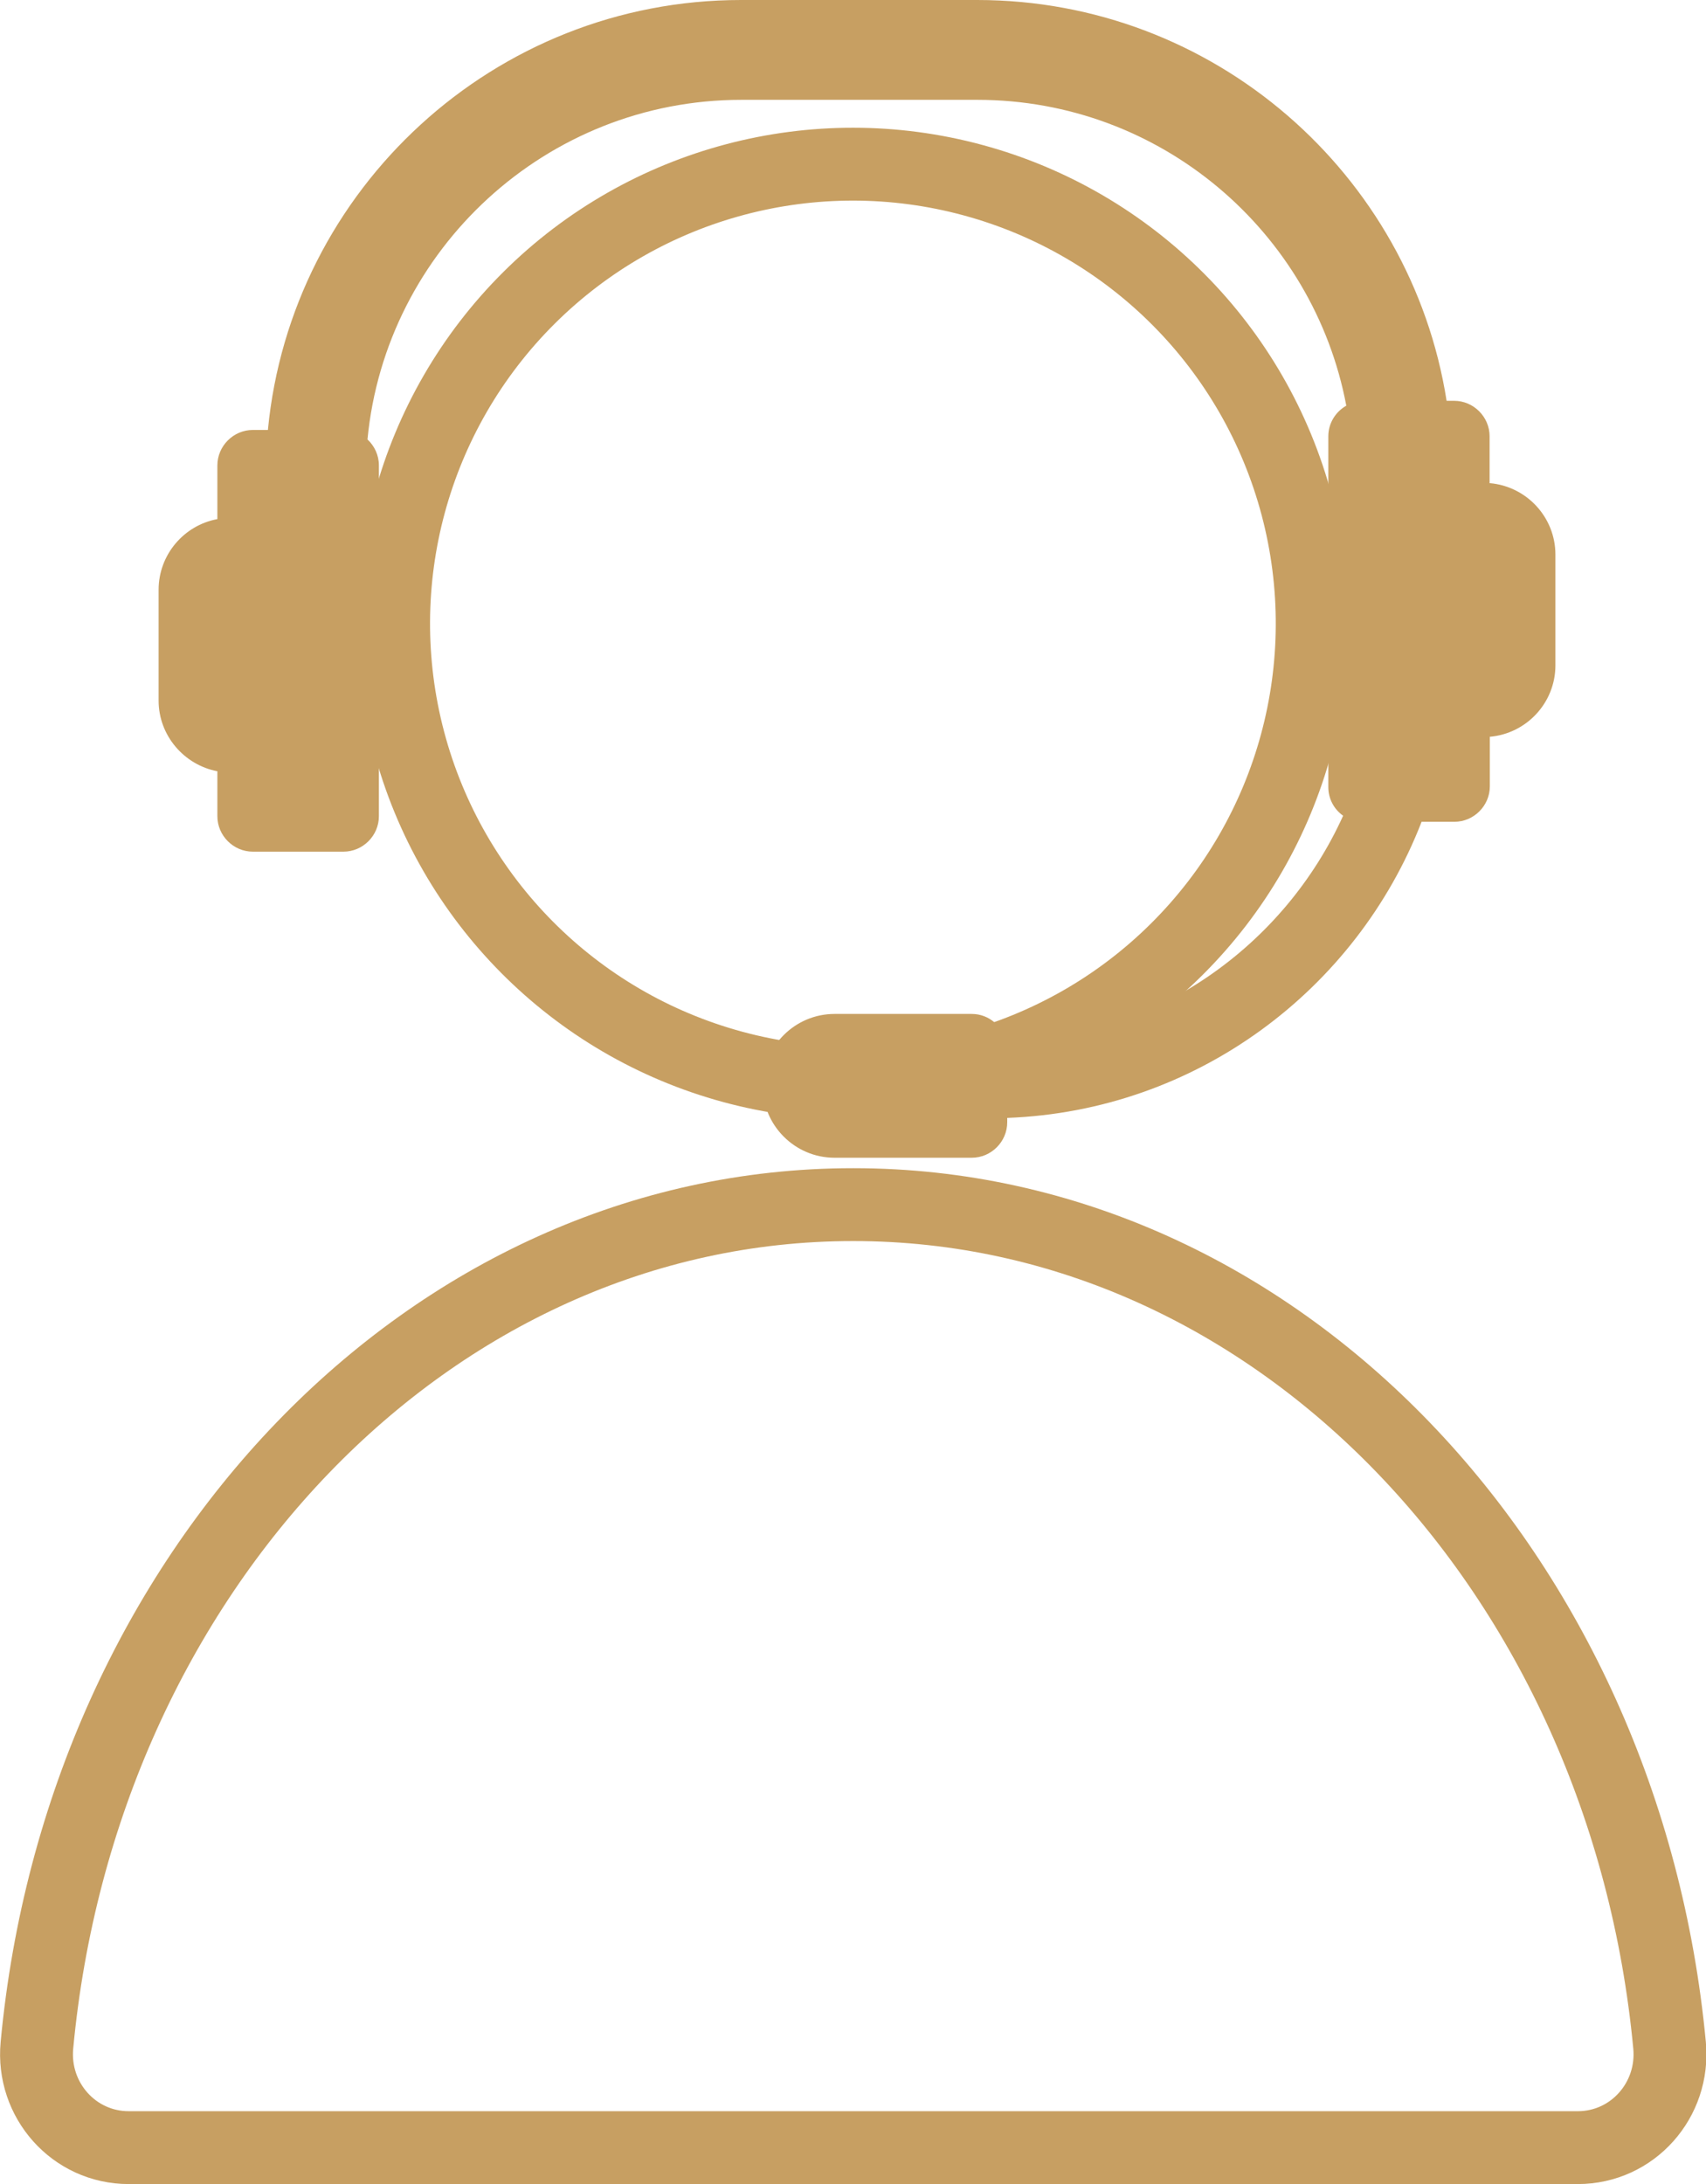
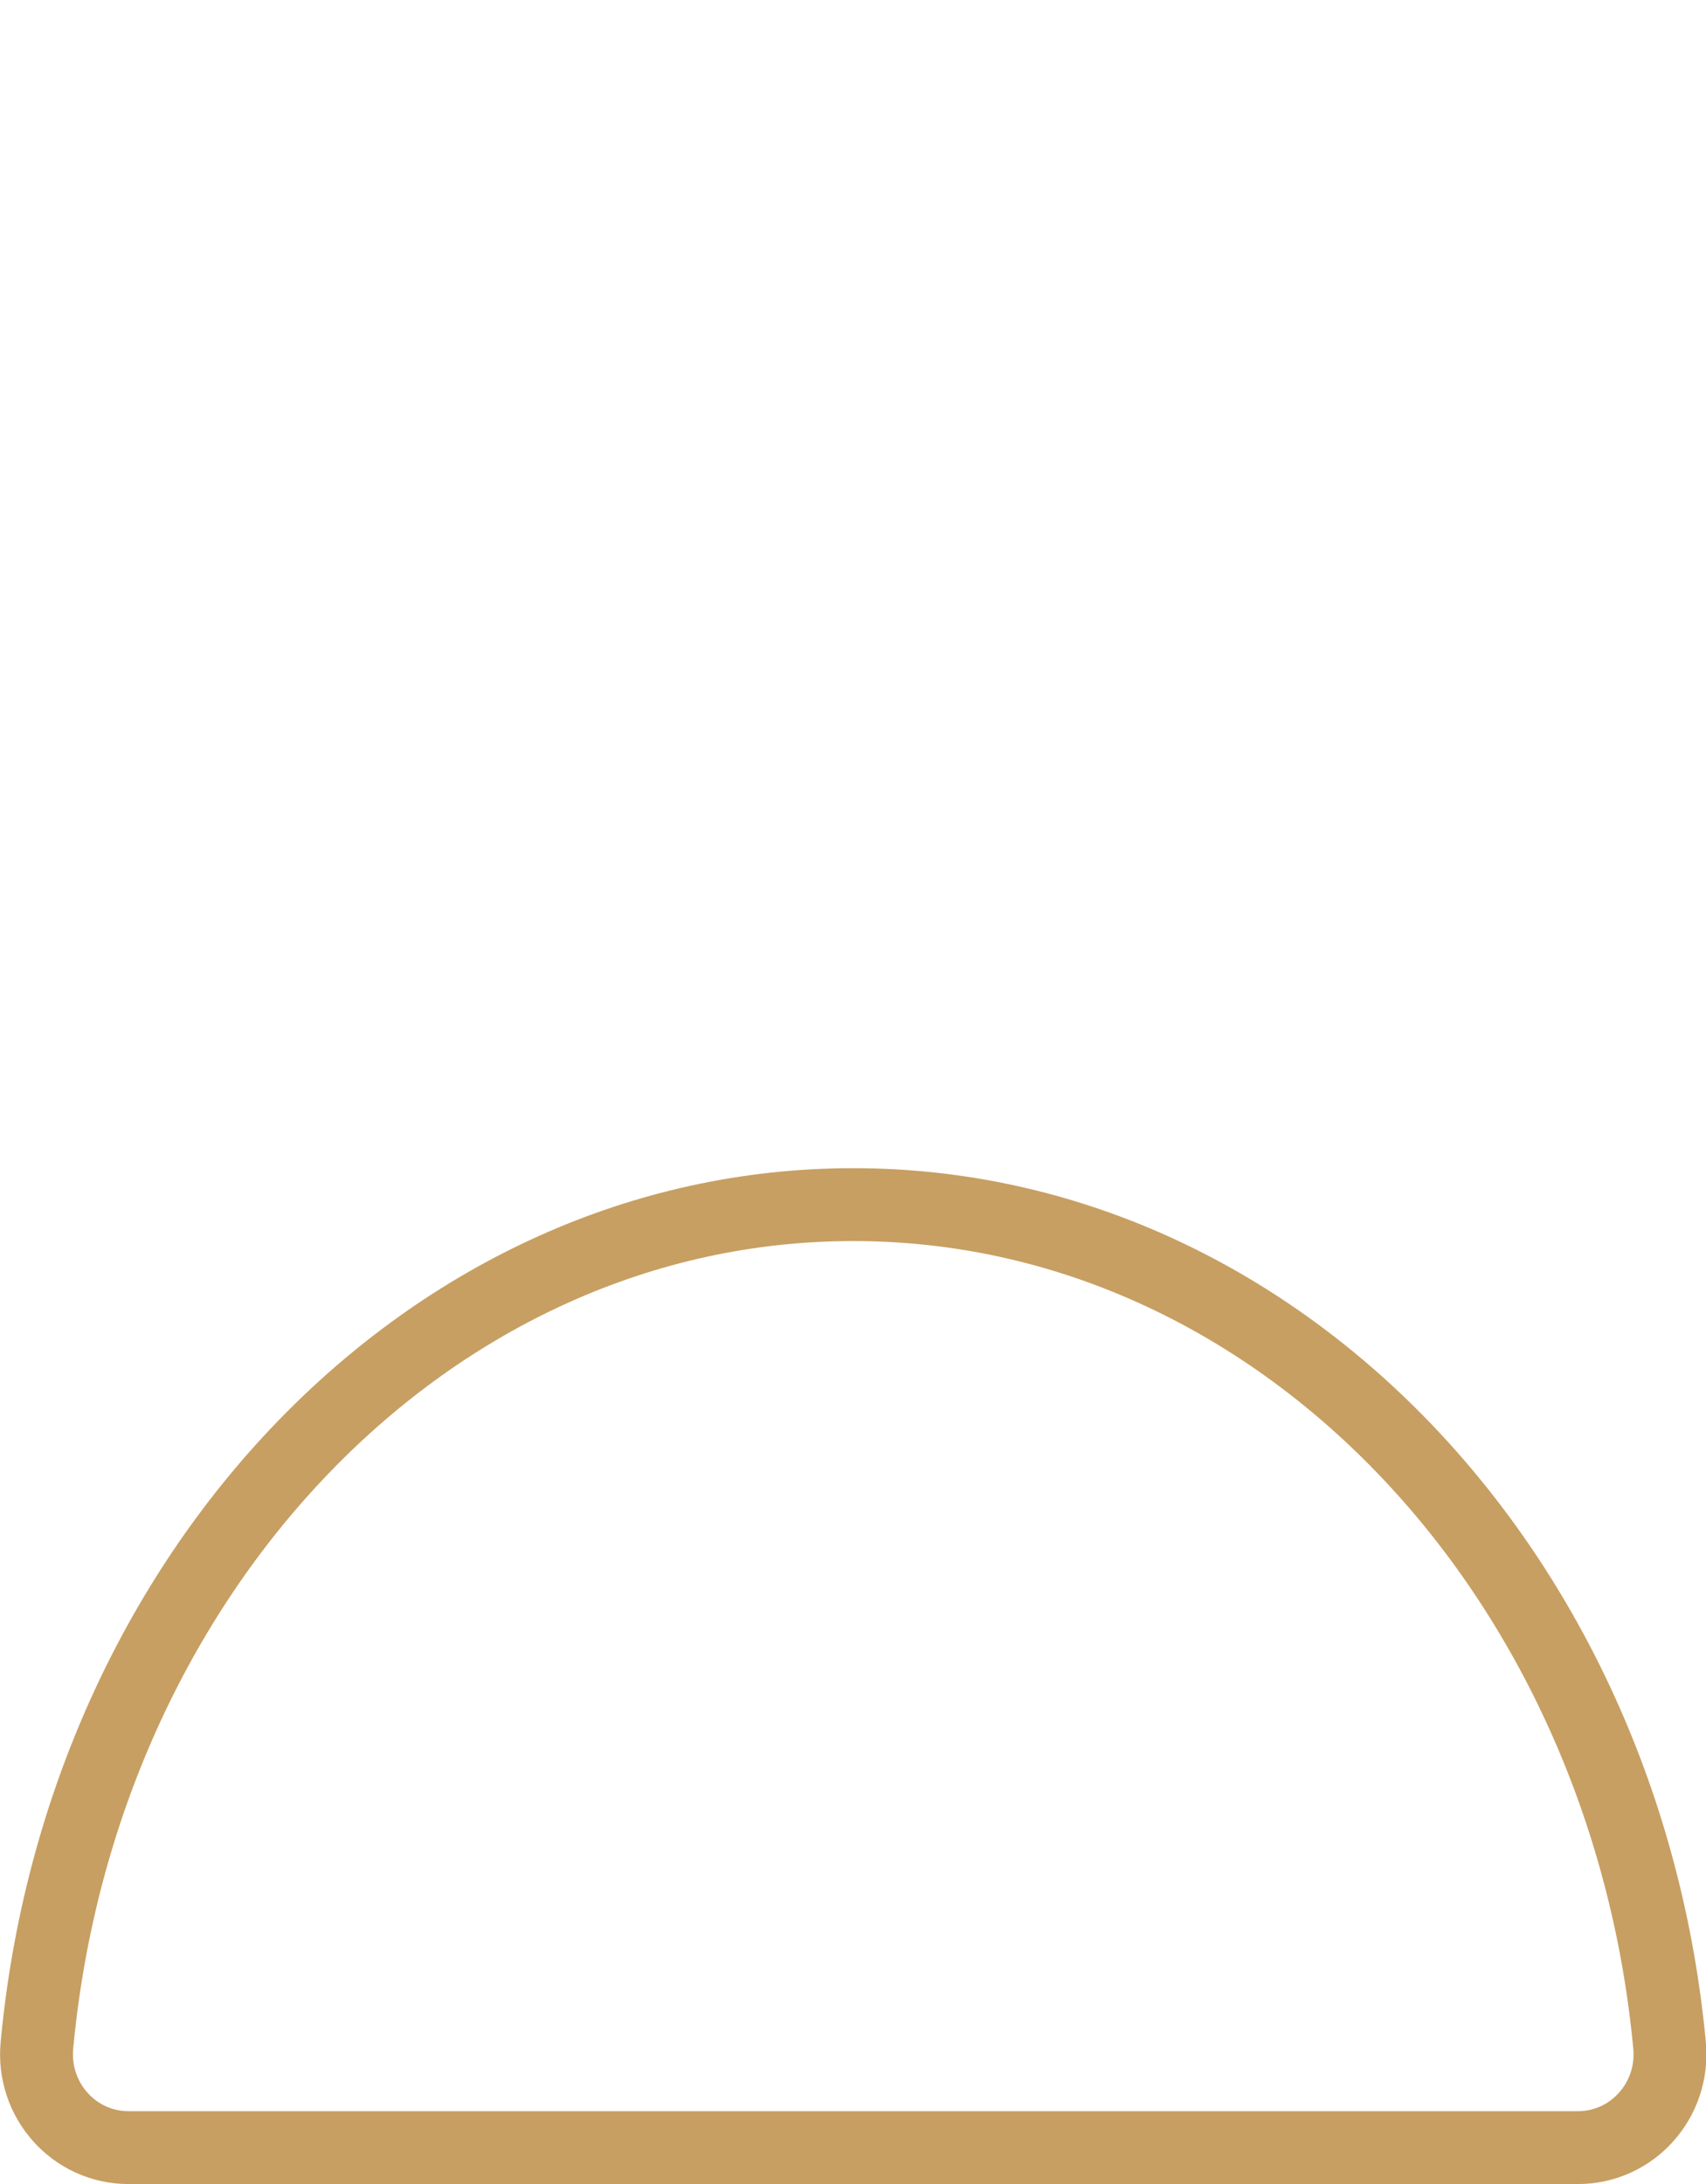
<svg xmlns="http://www.w3.org/2000/svg" id="_レイヤー_2" viewBox="0 0 70.24 89.91">
  <defs>
    <style>.cls-1{fill:none;stroke:#c79f62;stroke-miterlimit:10;stroke-width:3px;}.cls-2{fill:#c79f62;}</style>
  </defs>
  <g id="_レイヤー_1-2">
    <g id="_15">
      <path class="cls-1" d="M35.12,49.59c-17.43,0-31.78,15.15-33.6,34.61-.21,2.25,1.52,4.21,3.78,4.21h59.66c2.26,0,3.99-1.96,3.78-4.21-1.83-19.46-16.18-34.61-33.6-34.61Z" />
-       <circle class="cls-1" cx="35.12" cy="25.66" r="18.91" transform="translate(1.16 52.85) rotate(-74.83)" />
-       <path class="cls-2" d="M61.33,19.9v-1.94c0-.8-.66-1.46-1.46-1.46h-.31C58.09,7.16,49.98,0,40.23,0h-9.72C20.36,0,11.98,7.78,11.03,17.7h-.62c-.8,0-1.46.66-1.46,1.46v2.21c-1.37.25-2.42,1.46-2.42,2.91v4.56c0,1.44,1.05,2.65,2.42,2.91v1.85c0,.8.66,1.46,1.46,1.46h3.73c.8,0,1.46-.66,1.46-1.46v-14.44c0-.42-.18-.8-.47-1.07.75-7.83,7.37-13.98,15.39-13.98h9.72c7.55,0,13.84,5.43,15.19,12.59-.44.25-.74.72-.74,1.26v14.44c0,.49.24.92.61,1.18-2.42,5.34-7.69,9.12-13.86,9.38-.12-.69-.71-1.22-1.43-1.22h-5.65c-1.63,0-2.96,1.33-2.96,2.96s1.33,2.96,2.96,2.96h5.65c.8,0,1.46-.66,1.46-1.46v-.18c7.78-.29,14.38-5.27,17.06-12.19h1.35c.8,0,1.46-.66,1.46-1.46v-2.04c1.51-.13,2.7-1.4,2.7-2.94v-4.56c0-1.54-1.19-2.81-2.7-2.94Z" />
    </g>
  </g>
</svg>